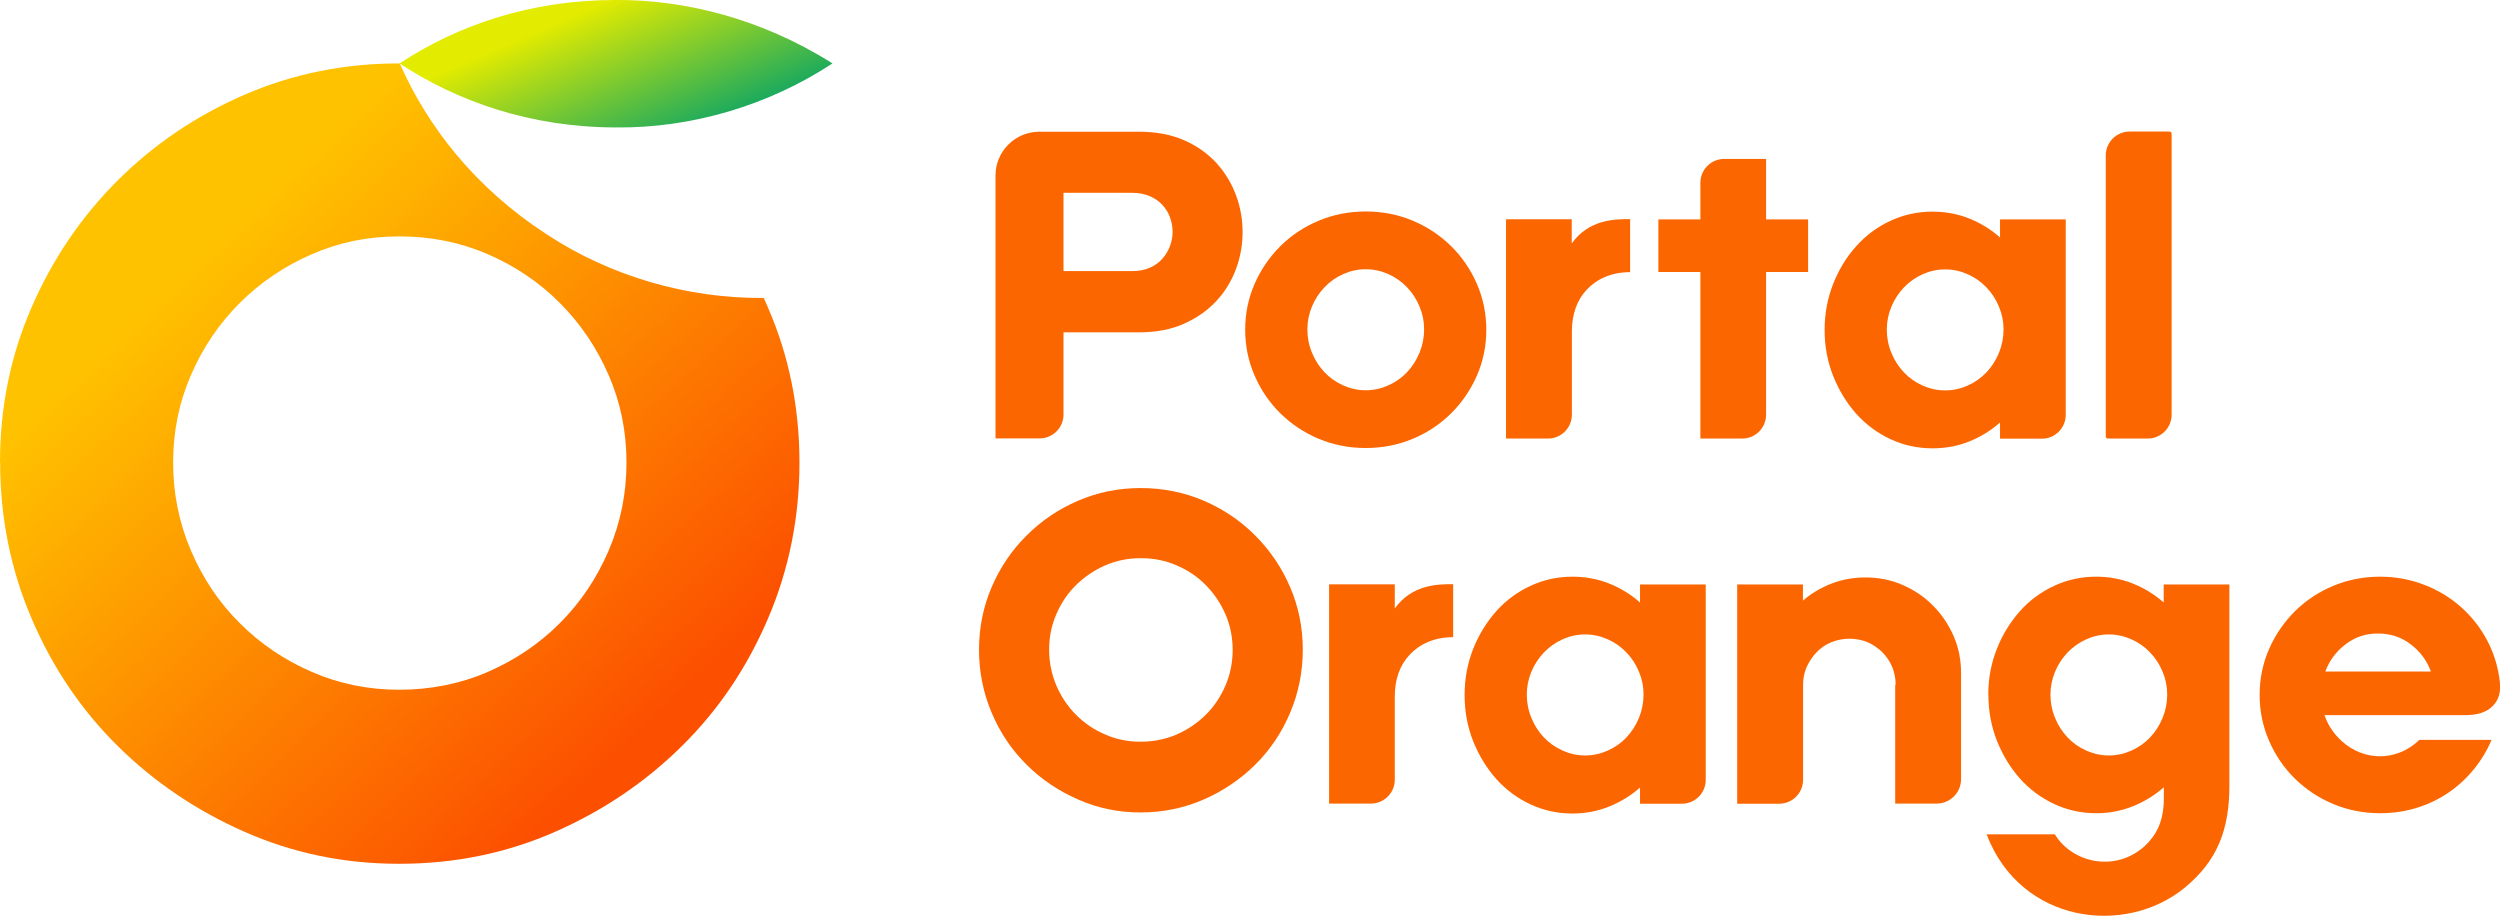
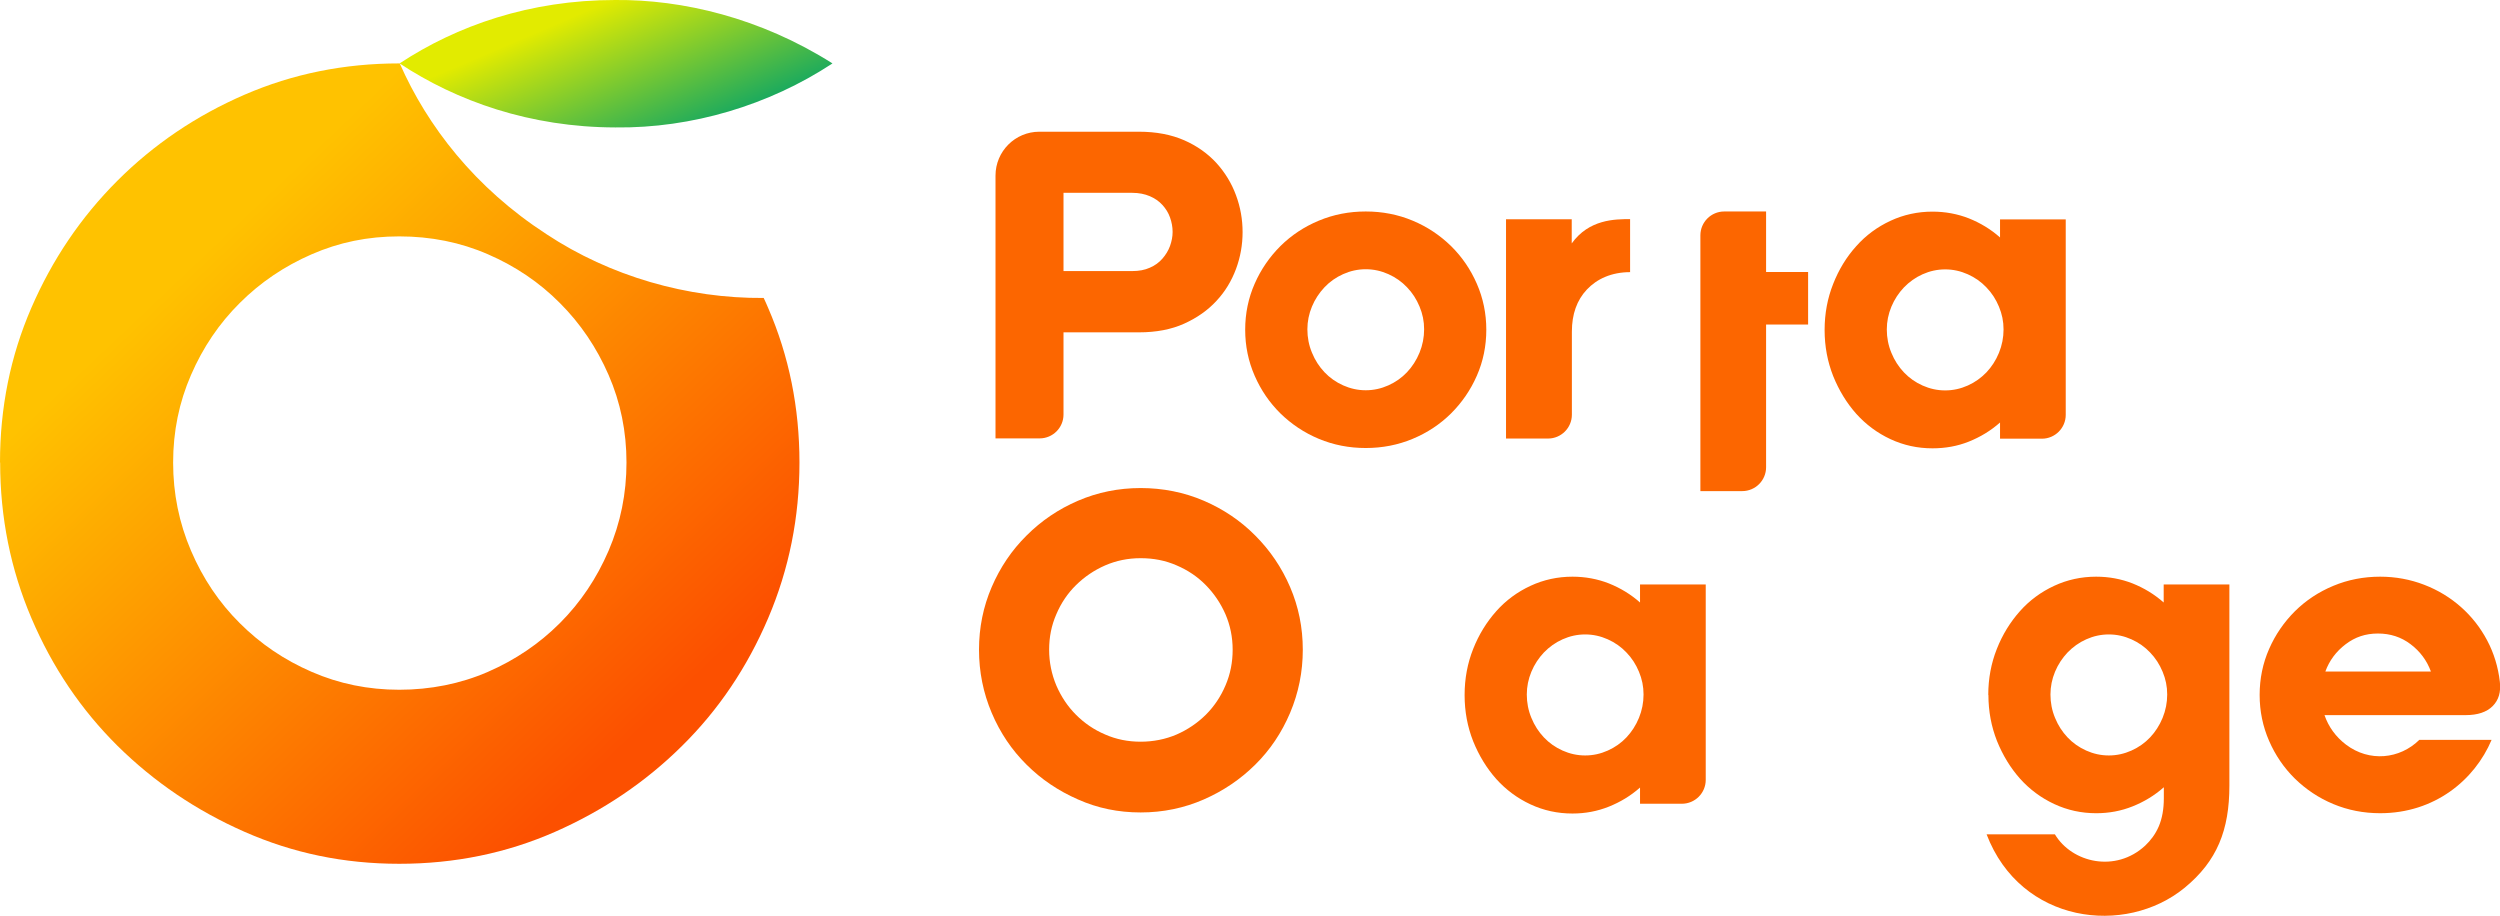
<svg xmlns="http://www.w3.org/2000/svg" id="Capa_2" data-name="Capa 2" viewBox="0 0 163.61 59.93">
  <defs>
    <style>
      .cls-1 {
        fill: url(#Degradado_sin_nombre_16);
        fill-rule: evenodd;
      }

      .cls-2 {
        fill: #fc6600;
      }

      .cls-3 {
        fill: url(#Degradado_sin_nombre_17);
      }
    </style>
    <linearGradient id="Degradado_sin_nombre_17" data-name="Degradado sin nombre 17" x1="7.67" y1="11.82" x2="43.62" y2="49.79" gradientUnits="userSpaceOnUse">
      <stop offset=".14" stop-color="#ffc200" />
      <stop offset=".95" stop-color="#fc5000" />
    </linearGradient>
    <linearGradient id="Degradado_sin_nombre_16" data-name="Degradado sin nombre 16" x1="36.21" y1="-5.45" x2="45.7" y2="16.71" gradientUnits="userSpaceOnUse">
      <stop offset=".27" stop-color="#e2eb00" />
      <stop offset=".72" stop-color="#09a466" />
    </linearGradient>
  </defs>
  <g id="Capa_1-2" data-name="Capa 1">
    <g>
      <g>
        <path class="cls-3" d="m0,30.27c0-3.59.68-6.96,2.05-10.12,1.37-3.16,3.24-5.93,5.63-8.32,2.38-2.38,5.16-4.26,8.32-5.63,3.16-1.37,6.54-2.05,10.12-2.05h.04,0c1.81,4.11,4.92,8.14,9.61,11.18,4.16,2.75,9.22,4.21,14.21,4.17.1.22.2.43.29.65,1.37,3.16,2.05,6.54,2.05,10.12s-.68,6.98-2.05,10.19c-1.37,3.21-3.24,5.99-5.63,8.35-2.38,2.36-5.16,4.24-8.32,5.63-3.16,1.39-6.56,2.09-10.19,2.09s-6.96-.7-10.12-2.09c-3.16-1.39-5.93-3.27-8.32-5.63-2.38-2.36-4.26-5.14-5.63-8.35-1.37-3.21-2.05-6.61-2.05-10.19h0Zm11.33,0c0,2.03.39,3.95,1.17,5.77.78,1.82,1.84,3.4,3.19,4.74,1.35,1.35,2.91,2.41,4.71,3.19,1.79.78,3.7,1.17,5.73,1.17s4.01-.39,5.8-1.17c1.79-.78,3.36-1.84,4.71-3.19,1.35-1.35,2.41-2.93,3.19-4.74.78-1.82,1.17-3.74,1.17-5.77s-.39-3.94-1.17-5.73c-.78-1.79-1.84-3.36-3.19-4.71-1.34-1.35-2.91-2.41-4.71-3.19-1.79-.78-3.73-1.17-5.8-1.17s-3.94.39-5.73,1.17c-1.79.78-3.36,1.84-4.71,3.19-1.35,1.34-2.41,2.91-3.19,4.71-.78,1.79-1.17,3.7-1.17,5.73h0Z" />
        <path class="cls-1" d="m54.48,4.15C49.76,1.16,44.65-.04,40.26,0c-5.59,0-10.36,1.68-14.11,4.15,3.74,2.47,8.54,4.18,14.13,4.19,4.99.06,10.04-1.45,14.2-4.19h0Z" />
      </g>
      <path class="cls-2" d="m159.09,43.95c-.27-.73-.71-1.32-1.33-1.79-.62-.47-1.33-.7-2.14-.7s-1.49.23-2.11.7c-.62.47-1.07,1.07-1.33,1.79h6.91Zm-6.97,2.84c.27.78.74,1.43,1.41,1.94,1.53,1.16,3.52.95,4.8-.31h4.73c-1.11,2.63-3.73,4.8-7.29,4.8-1.09,0-2.11-.2-3.07-.6-.96-.4-1.79-.96-2.51-1.66-.72-.71-1.28-1.53-1.69-2.47-.41-.94-.62-1.94-.62-3.01s.21-2.08.62-3.01c.41-.94.98-1.76,1.69-2.47.72-.71,1.55-1.26,2.51-1.66.96-.4,1.98-.6,3.07-.6,1.01,0,1.97.18,2.88.53.91.35,1.71.84,2.41,1.46.7.62,1.27,1.35,1.71,2.18.44.83.72,1.74.83,2.71.08.67-.08,1.2-.47,1.59-.39.39-.98.59-1.76.59h-9.24Z" />
      <path class="cls-2" d="m69.6,17.74h4.5c.44,0,.82-.07,1.15-.22.33-.14.6-.34.82-.59.22-.25.39-.53.5-.83.11-.31.17-.61.17-.92,0-.33-.06-.64-.17-.95-.11-.31-.28-.58-.5-.82-.22-.24-.49-.43-.82-.57-.33-.14-.71-.22-1.15-.22h-4.5v5.11h0Zm4.94-9.12c1.13,0,2.11.19,2.96.56.84.37,1.54.87,2.11,1.49.56.62.99,1.32,1.28,2.11.29.78.43,1.59.43,2.41s-.14,1.63-.43,2.41c-.29.78-.71,1.48-1.28,2.09-.56.61-1.27,1.11-2.11,1.49-.84.38-1.83.57-2.96.57h-4.94v5.38c0,.86-.7,1.56-1.56,1.56h-2.89V11.49c0-1.58,1.28-2.87,2.87-2.87h6.51Z" />
      <path class="cls-2" d="m81.49,21.58c0-1.07.21-2.08.62-3.01.41-.94.98-1.76,1.69-2.47.72-.71,1.55-1.26,2.51-1.66.96-.4,1.98-.6,3.07-.6s2.11.2,3.07.6c.96.4,1.79.96,2.51,1.66.72.71,1.28,1.53,1.69,2.47.41.94.62,1.94.62,3.01s-.21,2.08-.62,3.01c-.41.94-.98,1.76-1.69,2.47-.72.71-1.55,1.26-2.51,1.66-.96.4-1.98.6-3.07.6s-2.11-.2-3.07-.6c-.96-.4-1.79-.96-2.51-1.66-.72-.71-1.28-1.53-1.69-2.47-.41-.94-.62-1.94-.62-3.01h0Zm4.07-.03c0,.54.1,1.05.3,1.53.2.49.47.91.82,1.28.34.36.75.65,1.22.86.47.21.96.32,1.48.32s1.01-.11,1.48-.32c.47-.21.88-.5,1.22-.86.34-.36.62-.79.82-1.28.2-.49.3-1,.3-1.53s-.1-1.01-.3-1.49c-.2-.48-.47-.9-.82-1.26-.34-.36-.75-.65-1.22-.86-.47-.21-.96-.32-1.48-.32s-1.01.11-1.48.32c-.47.21-.88.5-1.22.86-.34.36-.62.78-.82,1.26-.2.48-.3.98-.3,1.49h0Z" />
      <path class="cls-2" d="m106.69,17.81c-1.24,0-2.19.45-2.84,1.14-.65.69-.98,1.61-.98,2.75v5.44c0,.86-.7,1.56-1.56,1.56h-2.75v-14.35h4.3v1.58c1.13-1.58,2.83-1.59,3.82-1.59v3.46h0Z" />
-       <path class="cls-2" d="m111.28,17.8h-2.75v-3.44h2.75v-2.4c0-.86.7-1.56,1.56-1.56h2.74v3.96h2.75v3.44h-2.75v9.34c0,.86-.7,1.56-1.56,1.56h-2.74v-10.9h0Z" />
+       <path class="cls-2" d="m111.28,17.8h-2.75h2.75v-2.4c0-.86.7-1.56,1.56-1.56h2.74v3.96h2.75v3.44h-2.75v9.34c0,.86-.7,1.56-1.56,1.56h-2.74v-10.9h0Z" />
      <path class="cls-2" d="m123.48,21.56c0,.54.1,1.05.3,1.53.2.49.47.91.82,1.28.34.36.75.65,1.22.86.47.21.96.32,1.48.32s1.01-.11,1.48-.32c.47-.21.87-.5,1.22-.86.34-.36.62-.79.82-1.28.2-.49.3-1,.3-1.53s-.1-1.01-.3-1.49c-.2-.48-.47-.9-.82-1.26-.34-.36-.75-.65-1.22-.86-.47-.21-.96-.32-1.48-.32s-1.01.11-1.48.32c-.47.21-.87.5-1.22.86-.34.36-.62.78-.82,1.26-.2.48-.3.98-.3,1.49h0Zm-4.07.03c0-1.07.19-2.08.56-3.01.37-.94.87-1.76,1.51-2.47.63-.71,1.38-1.26,2.24-1.66.86-.4,1.78-.6,2.75-.6.84,0,1.64.15,2.38.44.75.3,1.43.71,2.04,1.25v-1.18h4.3v12.79c0,.86-.7,1.56-1.56,1.56h-2.74v-1.06c-.61.54-1.29.95-2.04,1.25-.75.3-1.54.44-2.38.44-.98,0-1.89-.2-2.75-.6-.86-.4-1.61-.96-2.24-1.66-.63-.71-1.13-1.53-1.51-2.47-.37-.94-.56-1.94-.56-3.01h0Z" />
-       <path class="cls-2" d="m137.81,28.56V10.17c0-.86.7-1.56,1.56-1.56h2.61c.08,0,.14.06.14.14v18.39c0,.86-.7,1.56-1.56,1.56h-2.61c-.08,0-.14-.06-.14-.14Z" />
      <path class="cls-2" d="m64.07,42.52c0-1.45.28-2.82.83-4.1.55-1.28,1.31-2.41,2.28-3.37.97-.97,2.09-1.73,3.37-2.28,1.28-.55,2.65-.83,4.1-.83s2.85.28,4.13.83c1.28.55,2.41,1.31,3.37,2.28.97.97,1.73,2.09,2.28,3.37.55,1.28.83,2.65.83,4.1s-.28,2.83-.83,4.13c-.55,1.3-1.31,2.43-2.28,3.39-.97.96-2.09,1.72-3.37,2.28-1.28.56-2.66.85-4.13.85s-2.82-.28-4.1-.85c-1.28-.56-2.41-1.32-3.37-2.28-.97-.96-1.73-2.09-2.28-3.39-.55-1.3-.83-2.68-.83-4.13h0Zm4.59,0c0,.82.16,1.6.47,2.34.32.74.75,1.38,1.29,1.92.55.55,1.18.98,1.91,1.29.73.32,1.5.47,2.32.47s1.63-.16,2.35-.47c.73-.32,1.36-.75,1.91-1.29.55-.55.98-1.19,1.29-1.92.32-.74.47-1.52.47-2.34s-.16-1.6-.47-2.32c-.32-.73-.75-1.36-1.29-1.91-.54-.55-1.18-.98-1.91-1.29-.73-.32-1.51-.47-2.35-.47s-1.6.16-2.32.47c-.73.32-1.36.75-1.91,1.29-.55.54-.98,1.18-1.29,1.91-.32.73-.47,1.5-.47,2.32h0Z" />
      <path class="cls-2" d="m99.92,45.45c0,.54.1,1.05.3,1.53.2.49.47.91.82,1.28.34.36.75.65,1.22.86.47.21.96.32,1.48.32s1.01-.11,1.48-.32c.47-.21.88-.5,1.22-.86.34-.36.62-.79.82-1.28.2-.49.3-1,.3-1.53s-.1-1.01-.3-1.49c-.2-.48-.47-.9-.82-1.26-.34-.36-.75-.65-1.22-.86-.47-.21-.96-.32-1.48-.32s-1.01.11-1.48.32c-.47.21-.87.5-1.22.86-.34.36-.62.78-.82,1.26-.2.48-.3.98-.3,1.49h0Zm-4.07.03c0-1.07.19-2.08.56-3.01.37-.94.88-1.76,1.51-2.47.63-.71,1.38-1.26,2.24-1.66.86-.4,1.78-.6,2.75-.6.84,0,1.64.15,2.38.44.75.3,1.43.71,2.04,1.25v-1.18h4.3v12.79c0,.86-.7,1.56-1.56,1.56h-2.74v-1.06c-.61.54-1.29.95-2.04,1.25-.75.3-1.54.45-2.38.45-.98,0-1.89-.2-2.75-.6-.86-.4-1.61-.96-2.24-1.66-.63-.71-1.13-1.53-1.51-2.47-.37-.94-.56-1.94-.56-3.01h0Z" />
-       <path class="cls-2" d="m124.06,44.82c0-.42-.08-.81-.23-1.18-.15-.36-.37-.68-.65-.96-.28-.28-.6-.49-.96-.65-.36-.15-.76-.23-1.18-.23s-.82.08-1.19.23c-.37.15-.69.37-.96.65-.27.28-.48.6-.65.96-.16.36-.24.76-.24,1.18v6.22c0,.86-.7,1.56-1.56,1.56h-2.75v-14.35h4.3v1.06c.55-.48,1.18-.85,1.88-1.12.7-.27,1.44-.4,2.22-.4.86,0,1.67.16,2.42.49.76.33,1.42.77,1.99,1.35.57.57,1.02,1.24,1.35,1.99.33.76.49,1.56.49,2.42v6.95c0,.88-.71,1.6-1.6,1.6h-2.71v-7.78h0Z" />
      <path class="cls-2" d="m134.19,45.45c0,.54.1,1.05.3,1.53.2.49.47.91.82,1.28.34.36.75.65,1.22.86.47.21.96.32,1.48.32s1.01-.11,1.48-.32c.47-.21.88-.5,1.22-.86.34-.36.62-.79.82-1.28.2-.49.3-1,.3-1.53s-.1-1.01-.3-1.49c-.2-.48-.47-.9-.82-1.26-.34-.36-.75-.65-1.22-.86-.47-.21-.96-.32-1.48-.32s-1.01.11-1.48.32c-.47.21-.87.5-1.22.86-.34.36-.62.78-.82,1.26-.2.48-.3.98-.3,1.49h0Zm-4.07.03c0-1.07.19-2.08.56-3.01.37-.94.88-1.76,1.51-2.47.63-.71,1.38-1.26,2.24-1.66.86-.4,1.78-.6,2.75-.6.84,0,1.64.15,2.38.44.75.3,1.43.71,2.04,1.25v-1.18h4.3v13.16c0,2.91-.8,4.94-2.93,6.69-3.88,3.18-10.73,2.35-12.96-3.5h4.47c1.12,1.87,3.98,2.53,5.91.74.36-.34.67-.75.89-1.26.22-.52.33-1.13.33-1.84v-.72c-.61.54-1.29.95-2.04,1.25-.75.3-1.54.45-2.38.45-.98,0-1.89-.2-2.75-.6-.86-.4-1.61-.96-2.24-1.66-.63-.71-1.13-1.53-1.51-2.47-.37-.94-.56-1.94-.56-3.01h0Z" />
-       <path class="cls-2" d="m95.1,41.7c-1.24,0-2.19.45-2.84,1.14-.65.69-.98,1.61-.98,2.75v5.44c0,.86-.7,1.56-1.56,1.56h-2.74v-14.35h4.3v1.58c1.13-1.58,2.83-1.59,3.82-1.59v3.46h0Z" />
    </g>
  </g>
</svg>